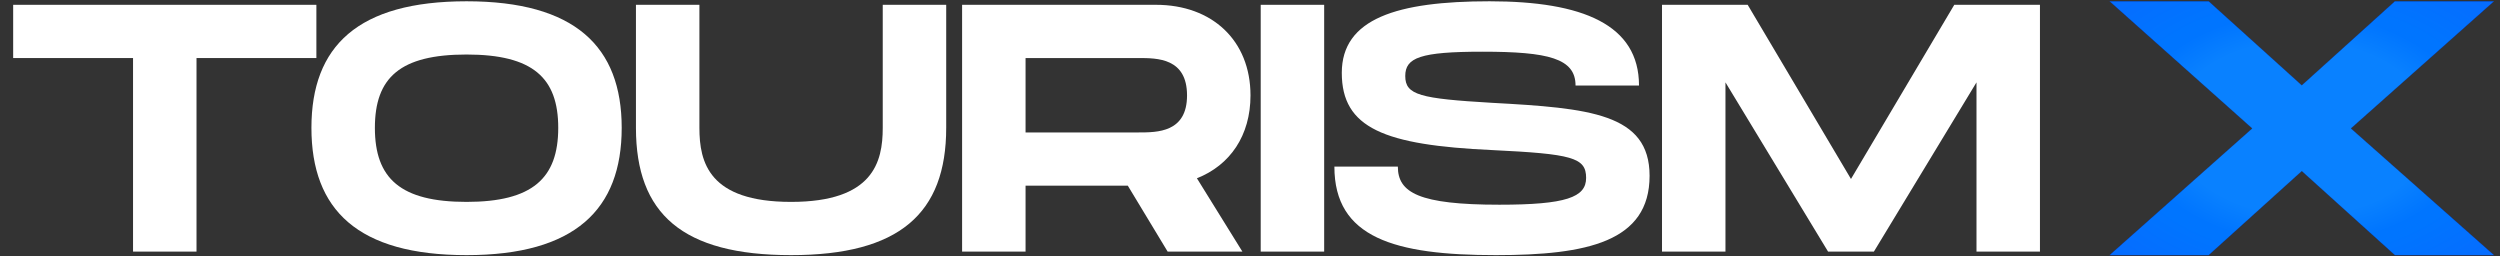
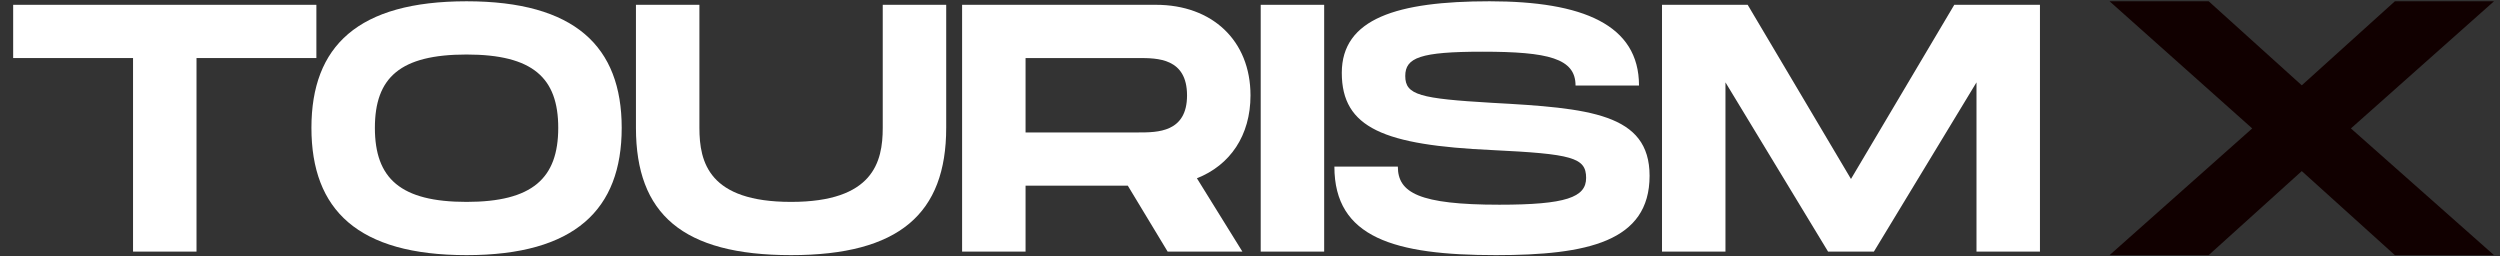
<svg xmlns="http://www.w3.org/2000/svg" viewBox="0 0 156 16" fill="none" data-v-e30ca40b="">
  <rect x="0" y="0" width="156" height="16" fill="#333333" stroke="none" />
  <path d="M19.742 0.3H0.822V3.622H8.302V15.7H12.262V3.622H19.742V0.3Z" fill="white" data-v-e30ca40b="" />
  <path d="M29.113 15.92C35.867 15.92 38.794 13.082 38.794 7.978C38.794 2.896 35.867 0.08 29.113 0.08C22.337 0.08 19.433 2.874 19.433 7.978C19.433 13.104 22.337 15.92 29.113 15.92ZM29.113 12.598C25 12.598 23.393 11.146 23.393 7.978C23.393 4.832 24.977 3.402 29.113 3.402C33.249 3.402 34.834 4.854 34.834 7.978C34.834 11.124 33.227 12.598 29.113 12.598Z" fill="white" data-v-e30ca40b="" />
  <path d="M59.043 7.978V0.3H55.083V7.978C55.083 10.112 54.489 12.598 49.363 12.598C44.237 12.598 43.643 10.134 43.643 7.978V0.3H39.683V7.978C39.683 13.346 42.587 15.92 49.363 15.92C56.117 15.92 59.043 13.324 59.043 7.978Z" fill="white" data-v-e30ca40b="" />
  <path d="M78.031 5.954C78.031 2.522 75.633 0.3 72.135 0.3H60.035V15.7H63.995V11.586H70.375L72.861 15.7H77.525L74.687 11.124C76.755 10.31 78.031 8.462 78.031 5.954ZM63.995 3.622H71.035C72.223 3.622 74.071 3.622 74.071 5.954C74.071 8.264 72.223 8.264 71.035 8.264H63.995V3.622Z" fill="white" data-v-e30ca40b="" />
  <path d="M82.628 0.3H78.668V15.7H82.628V0.3Z" fill="white" data-v-e30ca40b="" />
  <path d="M83.266 10.398C83.266 14.842 87.028 15.92 93.342 15.92C99.04 15.92 102.934 15.084 102.934 10.97C102.934 7.076 99.172 6.746 93.1 6.416C88.612 6.152 87.688 5.932 87.688 4.744C87.688 3.6 88.612 3.226 92.506 3.226C96.62 3.226 98.314 3.644 98.314 5.338H102.274C102.274 1.532 98.754 0.08 92.946 0.08C87.182 0.08 83.728 1.158 83.728 4.546C83.728 8 86.39 9.056 93.1 9.364C98.094 9.606 98.974 9.826 98.974 11.102C98.974 12.312 97.72 12.774 93.562 12.774C88.546 12.774 87.226 12.026 87.226 10.398H83.266Z" fill="white" data-v-e30ca40b="" />
  <path d="M127.293 0.3H121.947L115.501 11.168L109.055 0.3H103.709V15.7H107.669V5.14L114.071 15.7H116.931L123.333 5.14V15.7H127.293V0.3Z" fill="white" data-v-e30ca40b="" />
-   <path d="M131.637 15.92H137.822L143.631 10.676L149.44 15.92H155.625L146.697 8.014L155.625 0.08H149.44L143.631 5.324L137.822 0.08H131.637L140.538 8.014L131.637 15.92Z" fill="#2A4EFF" data-v-e30ca40b="" />
  <path d="M131.637 15.92H137.822L143.631 10.676L149.44 15.92H155.625L146.697 8.014L155.625 0.08H149.44L143.631 5.324L137.822 0.08H131.637L140.538 8.014L131.637 15.92Z" fill="#110000" data-v-e30ca40b="" />
-   <path d="M131.637 15.92H137.822L143.631 10.676L149.44 15.92H155.625L146.697 8.014L155.625 0.08H149.44L143.631 5.324L137.822 0.08H131.637L140.538 8.014L131.637 15.92Z" fill="url(#paint0_angular_50_773)" style="mix-blend-mode:screen;" data-v-e30ca40b="" />
  <defs data-v-e30ca40b="">
    <radialGradient id="paint0_angular_50_773" cx="0" cy="0" r="1" gradientUnits="userSpaceOnUse" gradientTransform="translate(143.631 8) rotate(-87.681) scale(70.019 106.039)" data-v-e30ca40b="">
      <stop offset="0.077" stop-color="#0981FF" data-v-e30ca40b="" />
      <stop offset="0.102" stop-color="#0075FF" data-v-e30ca40b="" />
      <stop offset="0.11" stop-color="#0075FF" data-v-e30ca40b="" />
      <stop offset="0.434" stop-color="#263CFF" data-v-e30ca40b="" />
      <stop offset="0.734" stop-color="#0057FF" data-v-e30ca40b="" />
      <stop offset="1" stop-color="#26A4FF" data-v-e30ca40b="" />
    </radialGradient>
  </defs>
</svg>